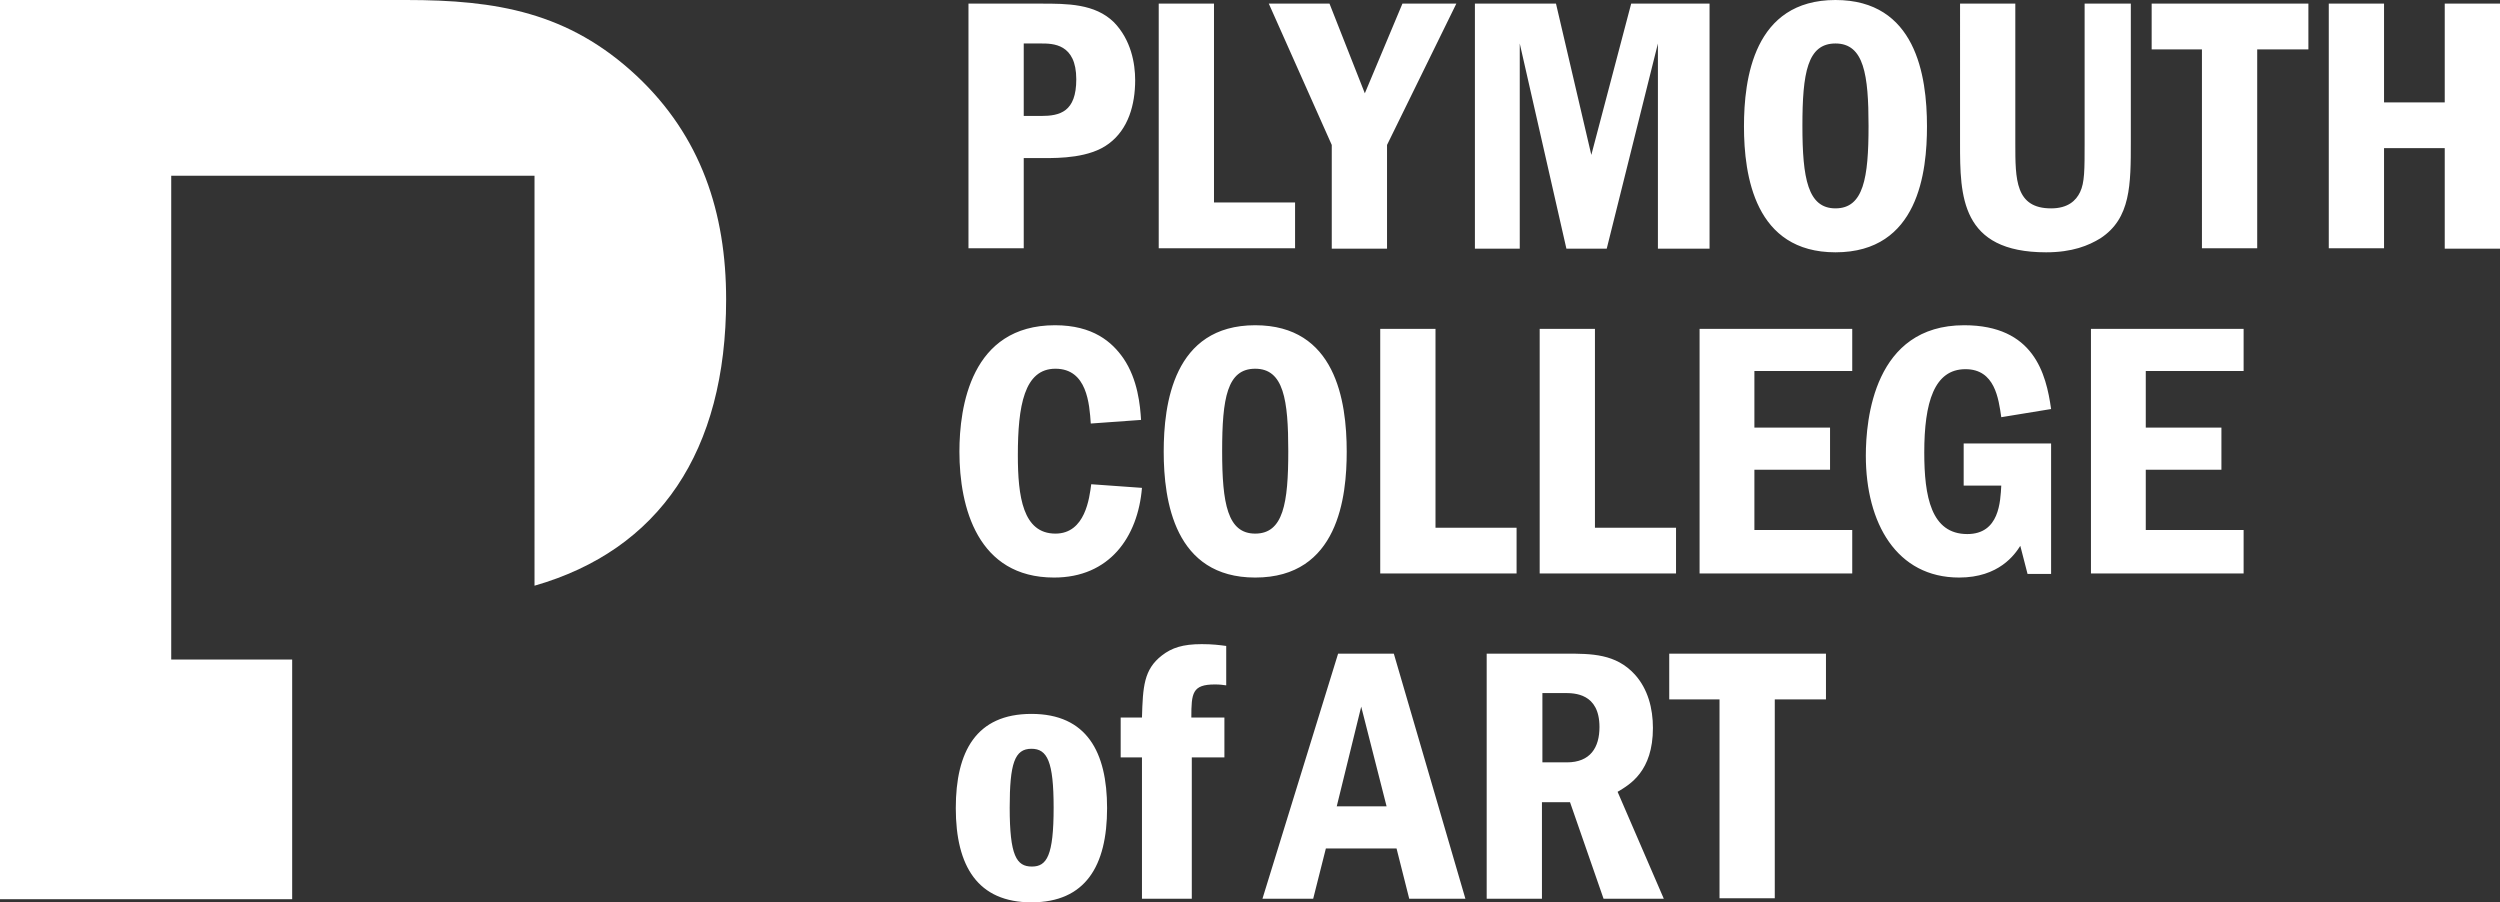
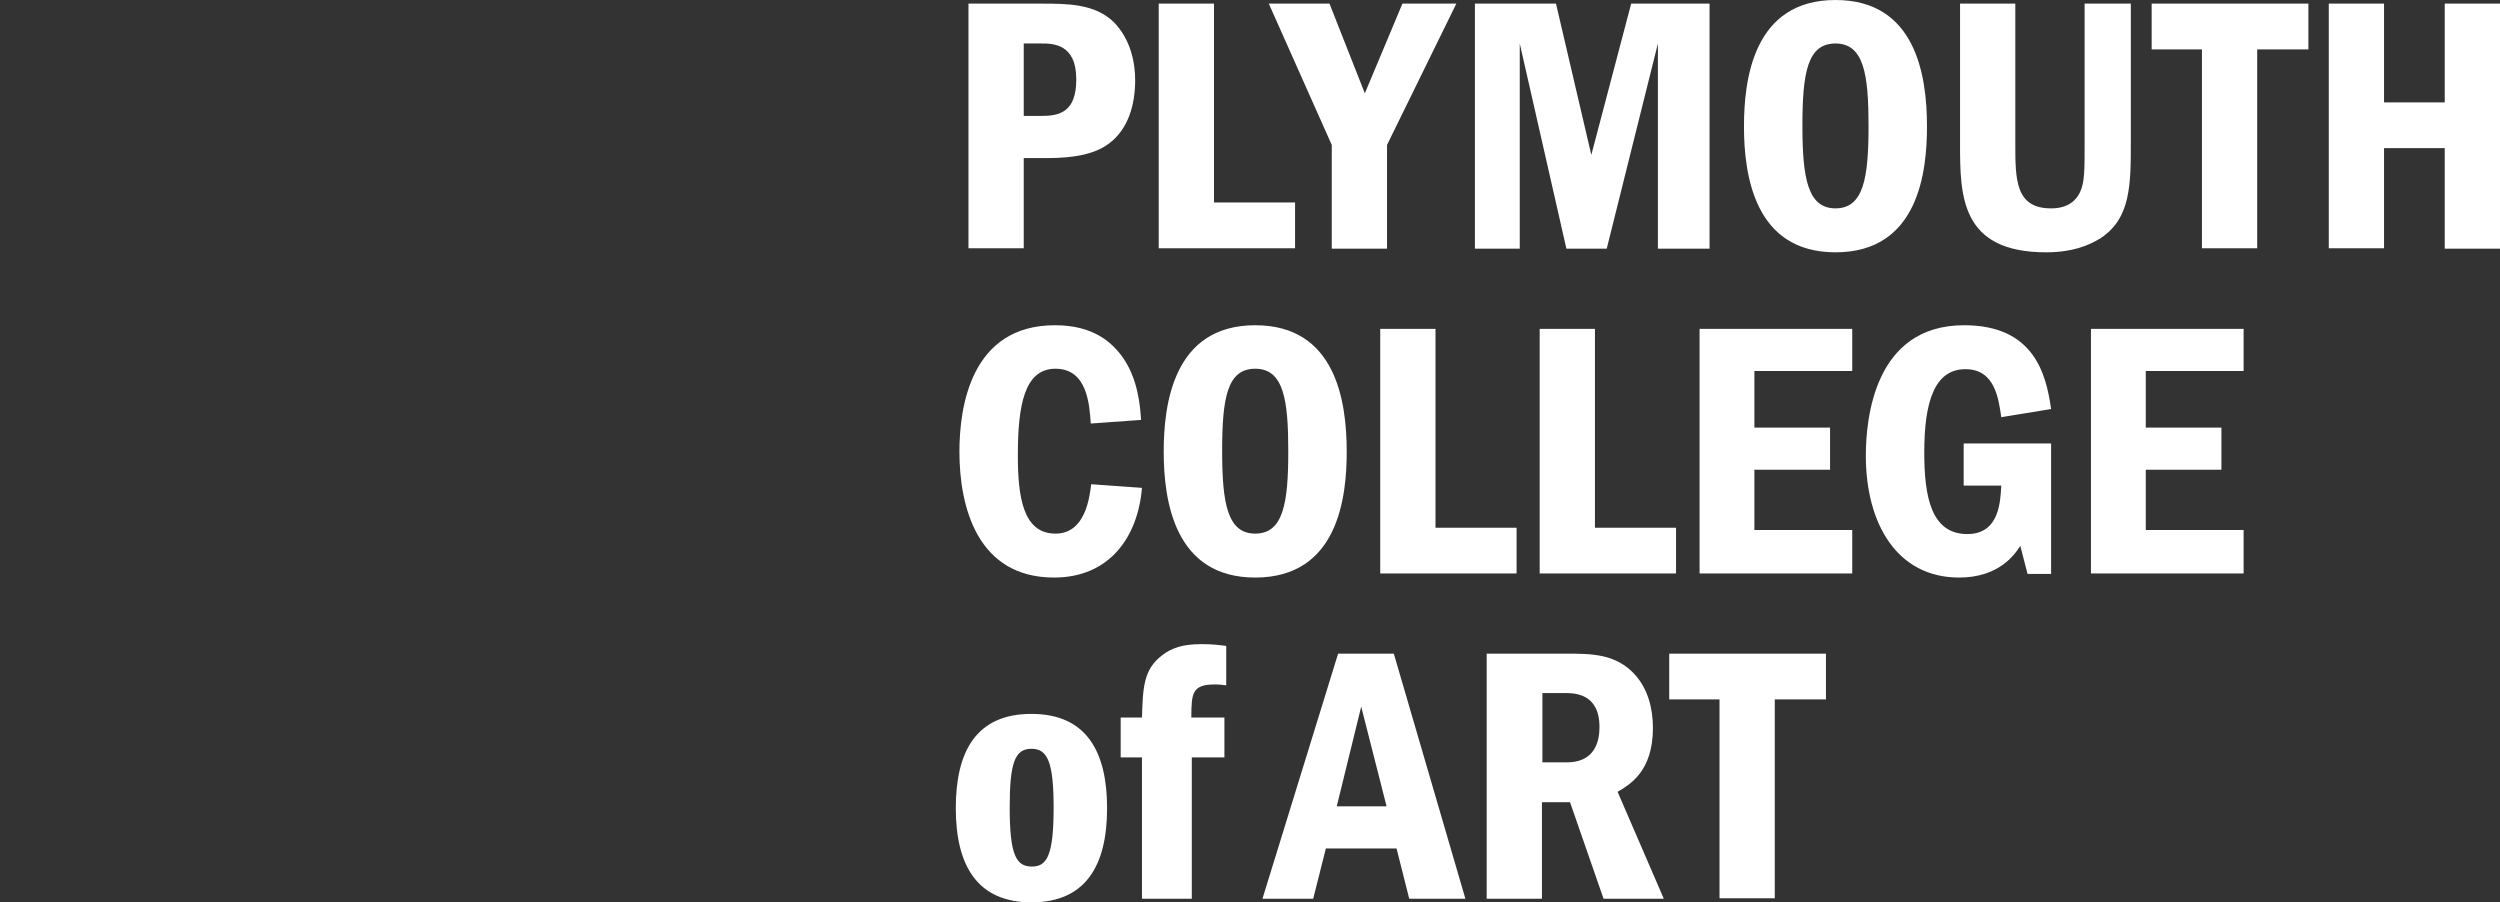
<svg xmlns="http://www.w3.org/2000/svg" version="1.1" id="Layer_2_1_" x="0px" y="0px" viewBox="0 0 551.9 199.2" style="enable-background:new 0 0 551.9 199.2;" xml:space="preserve">
  <rect x="0" y="0" width="551.9" height="199.2" fill="#333333" stroke="none" />
  <style type="text/css">
	.st0{fill:#FFFFFF;}
</style>
  <path class="st0" d="M229.8,0.8c5.8,0,11.9,0,16.1,4.1c3.8,3.9,4.7,9.1,4.7,12.8c0,5.4-1.5,10.8-5.8,14c-4.2,3.2-11,3.2-14.4,3.2  H226v19.9h-12.2v-54H229.8z M226,9.6v16h3.8c4.2,0,7.8-0.9,7.8-8.1c0-7.9-5.2-7.9-7.8-7.9H226z M268,0.8v43.9h17.9v10.1h-30.1v-54  H268z M293.5,0.8l7.8,19.8l8.3-19.8h11.9L306.2,32v22.9H294V32L280.1,0.8H293.5z M343.5,0.8l7.8,33.4l8.8-33.4h17.3v54.1H366V9.6  l-11.3,45.3h-8.9L335.5,9.6v45.3h-9.9V0.8H343.5z M405.2,0c17.7,0,20.2,16.6,20.2,27.9c0,9.9-1.8,27.8-20.2,27.8  c-17.8,0-20.2-16.9-20.2-27.8C385,17.5,387.1,0,405.2,0 M405.2,9.6c-6.2,0-7.3,6.5-7.3,18.2c0,11.6,1.2,18.2,7.3,18.2  c6.2,0,7.3-6.7,7.3-18.2C412.5,16.5,411.5,9.6,405.2,9.6 M444.9,0.8v30.9c0,7.9,0,14.3,7.9,14.3c3.7,0,5.5-1.7,6.4-3.6  c1-2.1,1-4.9,1-10.8V0.8h10.2v30.4c0,9.6,0,17-6.7,21.4c-2.6,1.6-6.2,3.1-12,3.1c-18.9,0-19-12.5-19-24V0.8H444.9z M509.6,0.8v10.1  h-11.3v43.9h-12.2V10.9H475V0.8H509.6z M551.9,54.9h-12.2V32.7h-13.4v22.1h-12.2v-54h12.2v21.8h13.4V0.8h12.2V54.9z M252.1,107.7  c-0.9,10.9-7.2,19.8-19.4,19.8c-16.9,0-20.9-15.5-20.9-27.8c0-9.8,2.5-27.9,21.1-27.9c8.4,0,12.6,3.7,15.1,7.3  c3.2,4.7,3.7,10.4,3.9,13.6l-11.1,0.8c-0.3-4.3-0.8-12.1-7.8-12.1c-6.9,0-8.3,8.2-8.3,19.1c0,9.1,1.1,17.3,8.3,17.3  c6.6,0,7.5-7.9,7.9-10.9L252.1,107.7z M277.1,71.8c17.7,0,20.2,16.6,20.2,27.9c0,9.9-1.8,27.8-20.2,27.8  c-17.8,0-20.2-16.9-20.2-27.8C256.9,89.3,259,71.8,277.1,71.8 M277.1,81.4c-6.2,0-7.3,6.5-7.3,18.2c0,11.6,1.2,18.2,7.3,18.2  c6.2,0,7.3-6.7,7.3-18.2C284.4,88.3,283.4,81.4,277.1,81.4 M316.9,72.6v43.9h17.9v10.1h-30.1v-54H316.9z M352.1,72.6v43.9H370v10.1  h-30.1v-54H352.1z M408.9,72.6v9.3h-21.6v12.5H404v9.3h-16.7V117h21.6v9.6h-33.7v-54H408.9z M452.8,97.8v28.9h-5.2l-1.6-6.2  c-1.2,1.9-4.7,7-13.5,7c-13.8,0-20.6-12-20.6-26.9c0-8,1.8-28.8,21.7-28.8c15.4,0,18.1,10.7,19.2,18.5l-11,1.8  c-0.6-4.1-1.4-10.6-7.9-10.6c-6.9,0-9.1,7.3-9.1,18.4c0,9.7,1.5,18,9.5,18c7.1,0,7.3-7.2,7.5-10.7h-8.3v-9.3h19.3V97.8z M495.3,72.6  v9.3h-21.6v12.5h16.7v9.3h-16.7V117h21.6v9.6h-33.7v-54H495.3z M227.7,157.6c12.2,0,16.7,8.4,16.7,20.8c0,12.8-4.8,20.8-16.7,20.8  c-11.8,0-16.7-7.9-16.7-20.8C211,165.9,215.5,157.6,227.7,157.6 M227.7,165.3c-3.7,0-4.8,3.2-4.8,13c0,10.6,1.5,13,4.9,13  c3.3,0,4.8-2.4,4.8-13C232.6,168.1,231.2,165.3,227.7,165.3L227.7,165.3z M270.3,158.4v8.8h-7.2v31.2h-11v-31.2h-4.7v-8.8h4.7  c0.2-6.8,0.4-10.6,4.4-13.7c2.2-1.7,4.6-2.5,8.8-2.5c2.4,0,3.9,0.2,5.4,0.4v8.7c-0.7-0.1-1.4-0.2-2.5-0.2c-5,0-5.2,1.9-5.2,7.3  H270.3z M307.7,144.3l15.8,54.1h-12.4l-2.8-11.1h-15.6l-2.8,11.1h-11.2l16.7-54.1L307.7,144.3L307.7,144.3z M306.1,178l-5.6-22  l-5.4,22H306.1z M345.7,144.3c5.6,0,11,0,15.2,4.6c2.9,3.2,4,7.5,4,11.8c0,9.6-5.1,12.5-7.8,14.1l10.2,23.6H354l-7.4-21.3h-6.2v21.3  h-12.2v-54.1L345.7,144.3L345.7,144.3z M340.5,153.1v15.2h5.4c5.2,0,7.2-3.3,7.2-7.8c0-7.5-5.6-7.5-7.7-7.5h-4.9V153.1z   M403.1,144.3v10.1h-11.3v43.9h-12.2v-43.9h-11.1v-10.1L403.1,144.3L403.1,144.3z" />
-   <path class="st0" d="M160.3,66.1c0,33.6-14.8,55.3-42.3,63.2V38.8H37.8v106.8h26.7v52.9H0V0h89.7c19.9,0,35.8,2.7,50.8,16.7  C154.8,30.1,160.3,47,160.3,66.1" />
</svg>